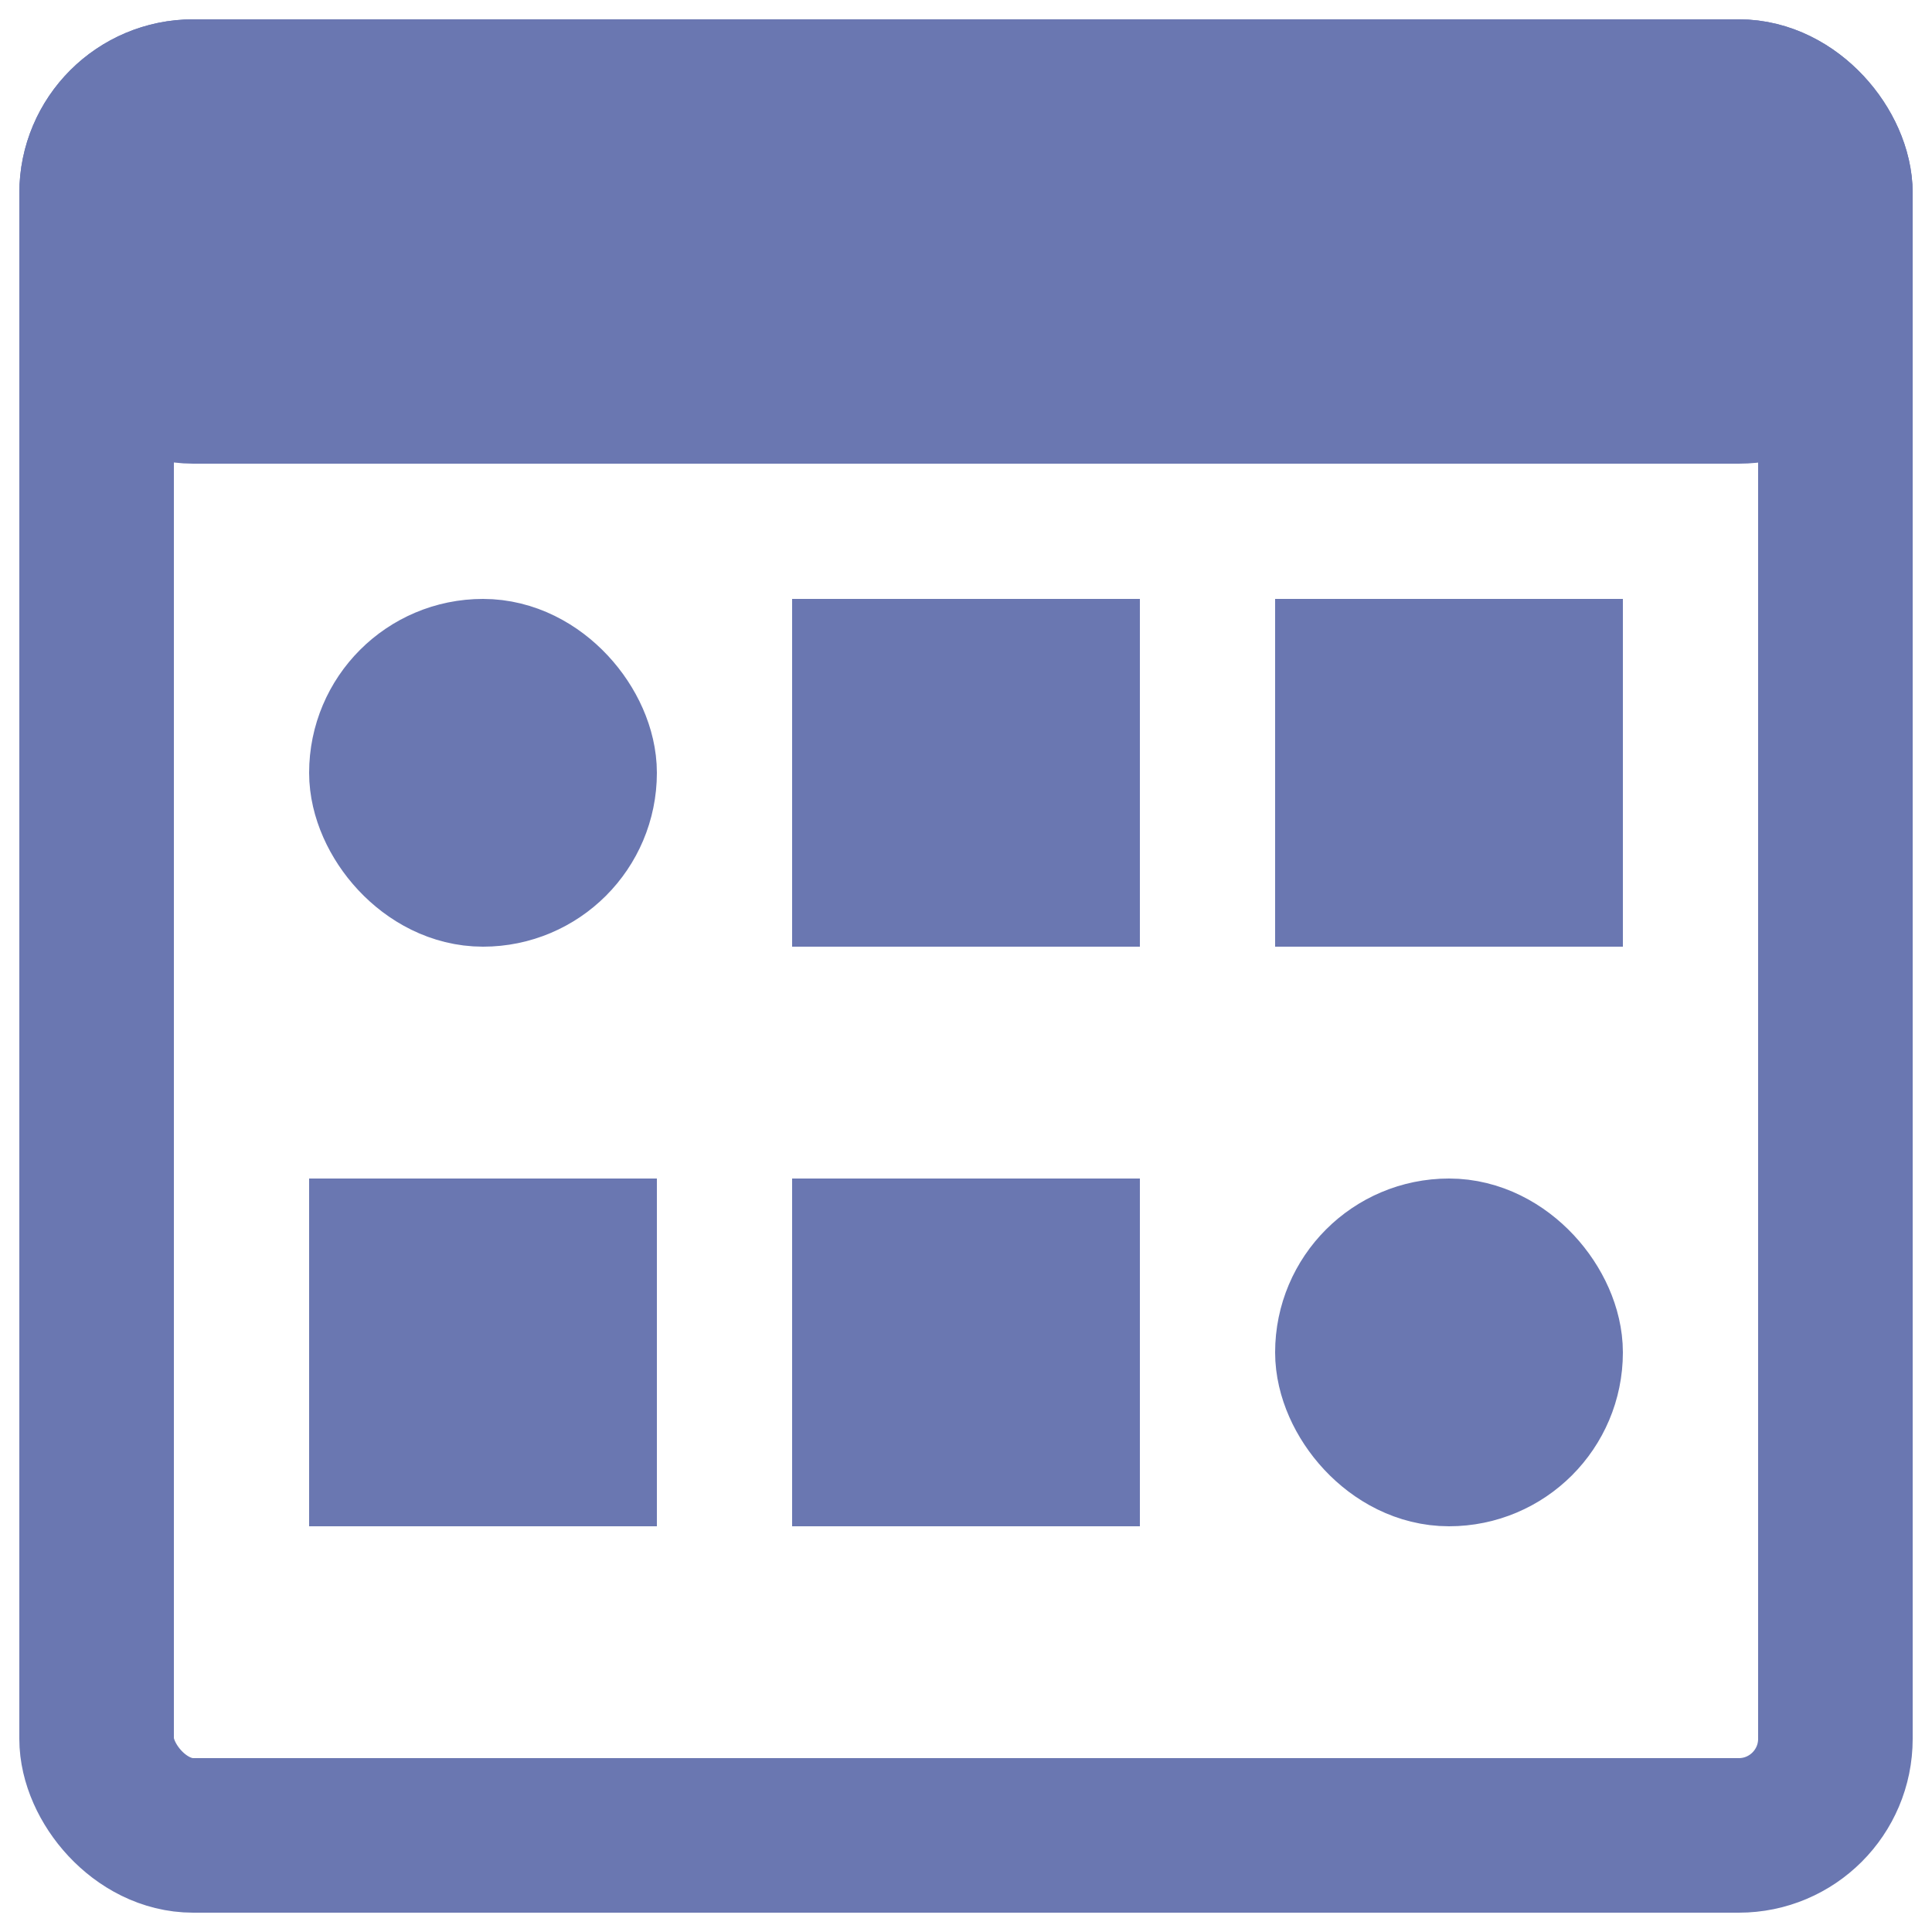
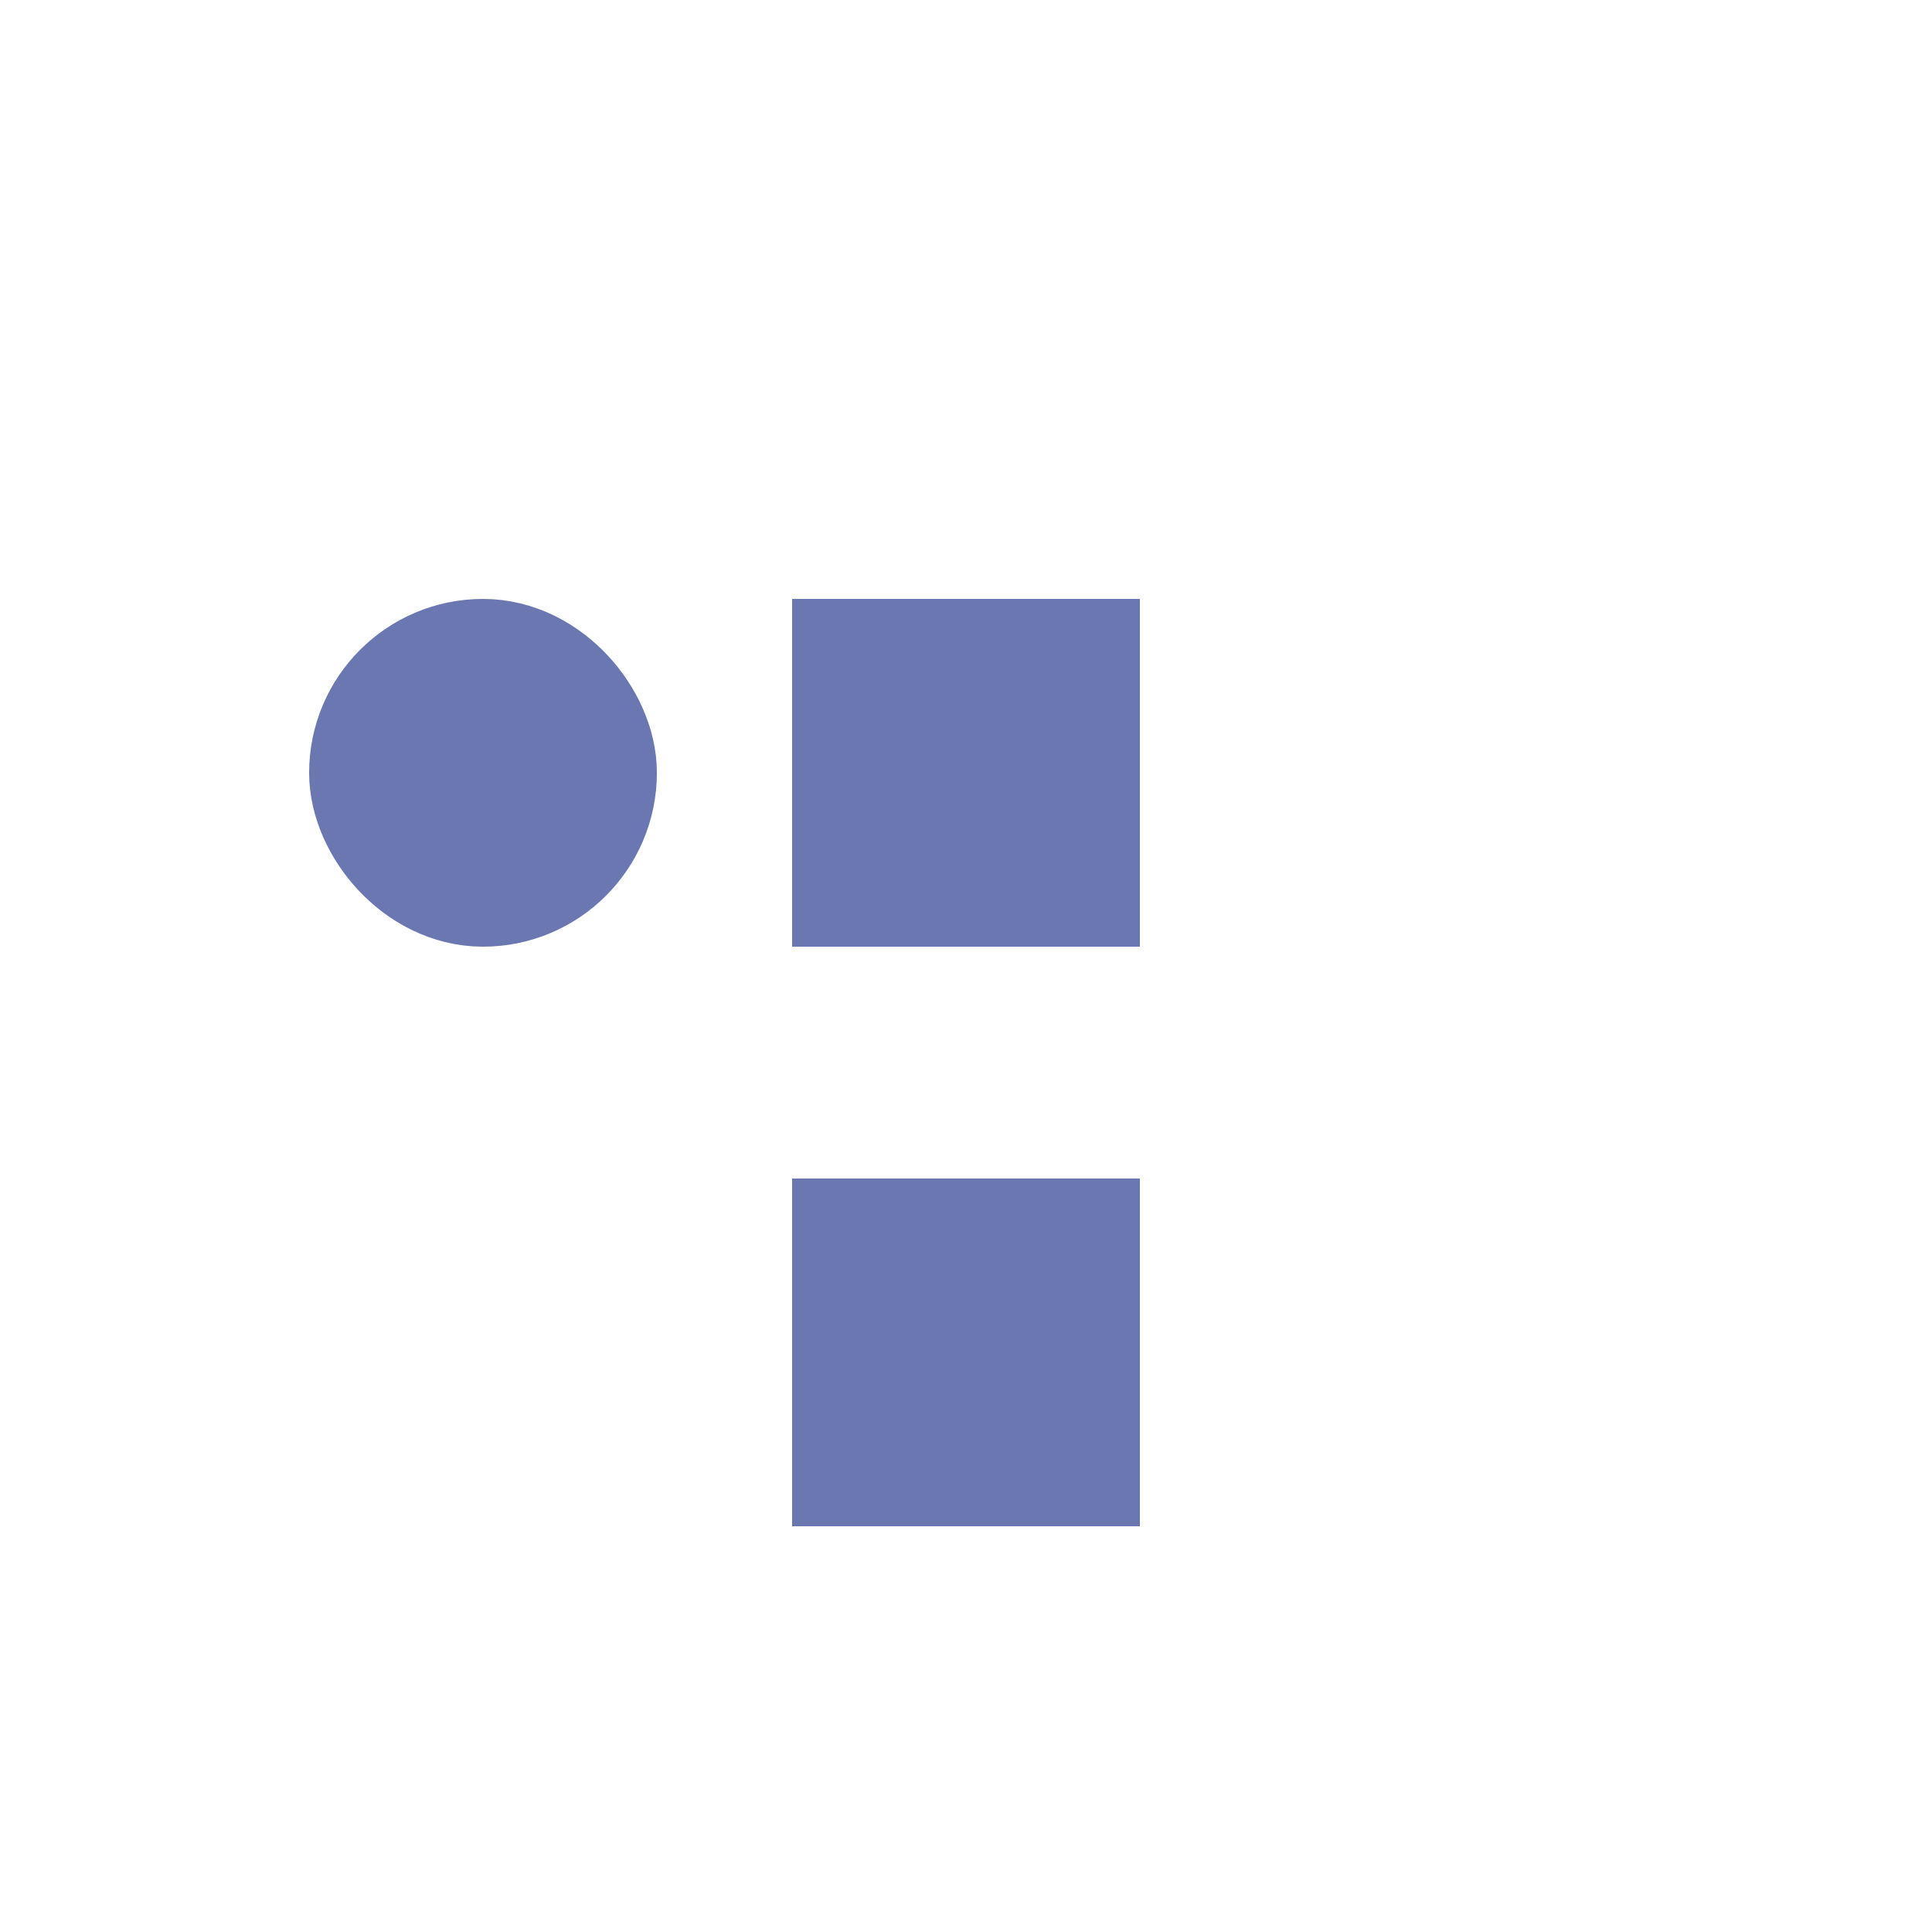
<svg xmlns="http://www.w3.org/2000/svg" viewBox="0 0 100 100" stroke="#6A77B1" stroke-width="8">
-   <rect fill="none" x="5" y="5" rx="5" ry="5" width="90" height="90" />
-   <rect fill="#6A77B1" x="5" y="5" rx="5" ry="5" width="90" height="15" />
  <rect fill="#6A77B1" x="20" y="35" rx="5" ry="5" width="10" height="10" />
  <rect fill="#6A77B1" x="45" y="35" width="10" height="10" />
-   <rect fill="#6A77B1" x="70" y="35" width="10" height="10" />
-   <rect fill="#6A77B1" x="20" y="65" width="10" height="10" />
  <rect fill="#6A77B1" x="45" y="65" width="10" height="10" />
-   <rect fill="#6A77B1" x="70" y="65" rx="5" ry="5" width="10" height="10" />
</svg>